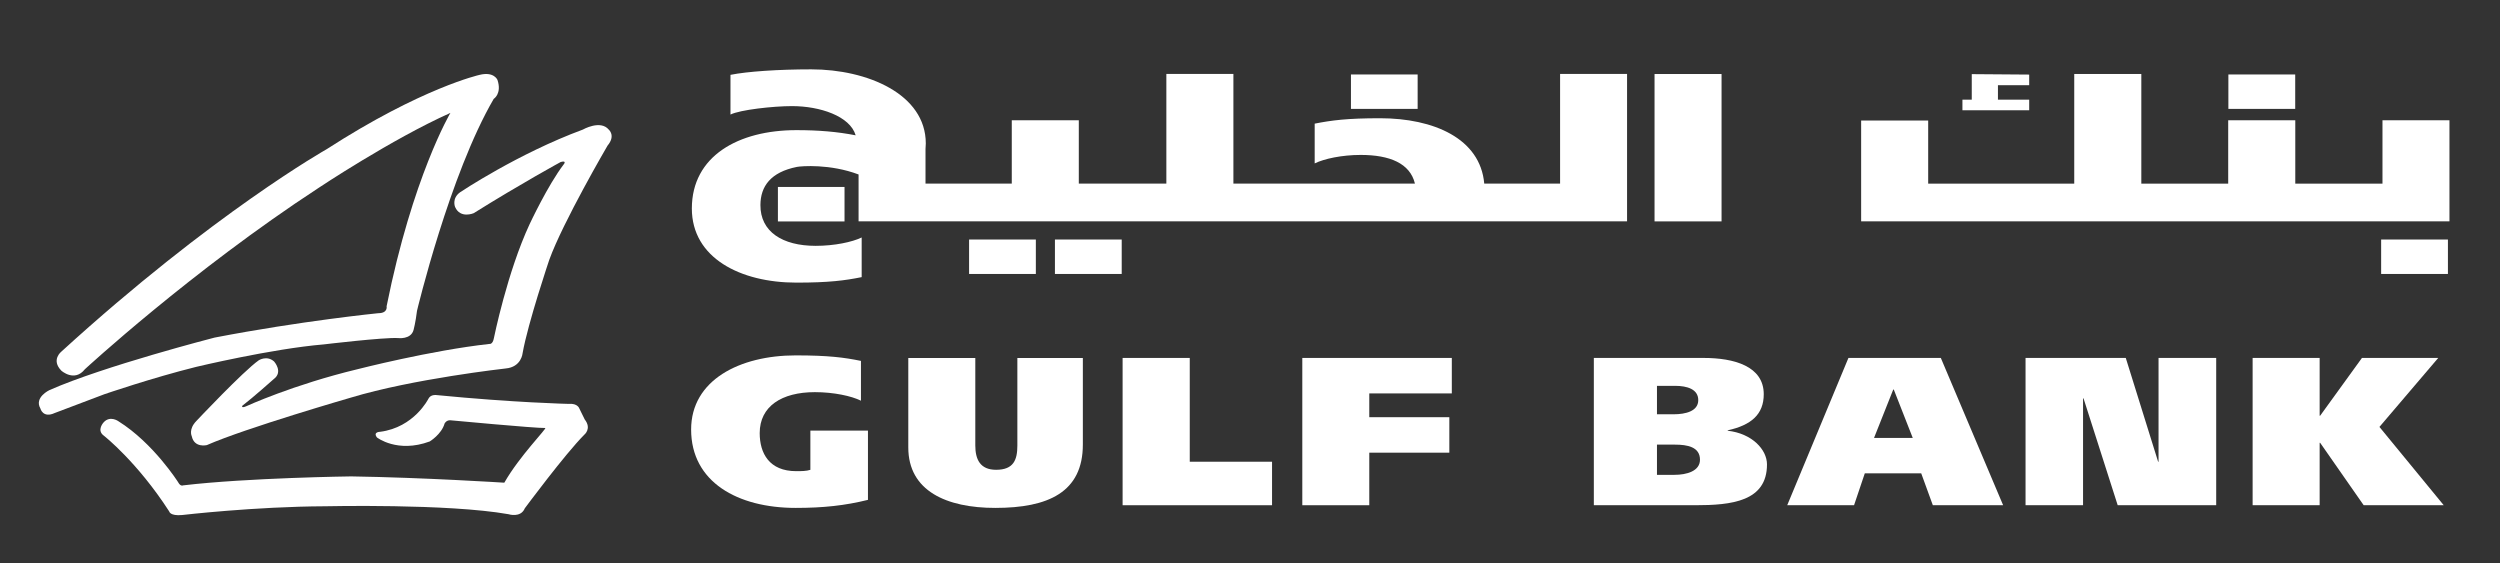
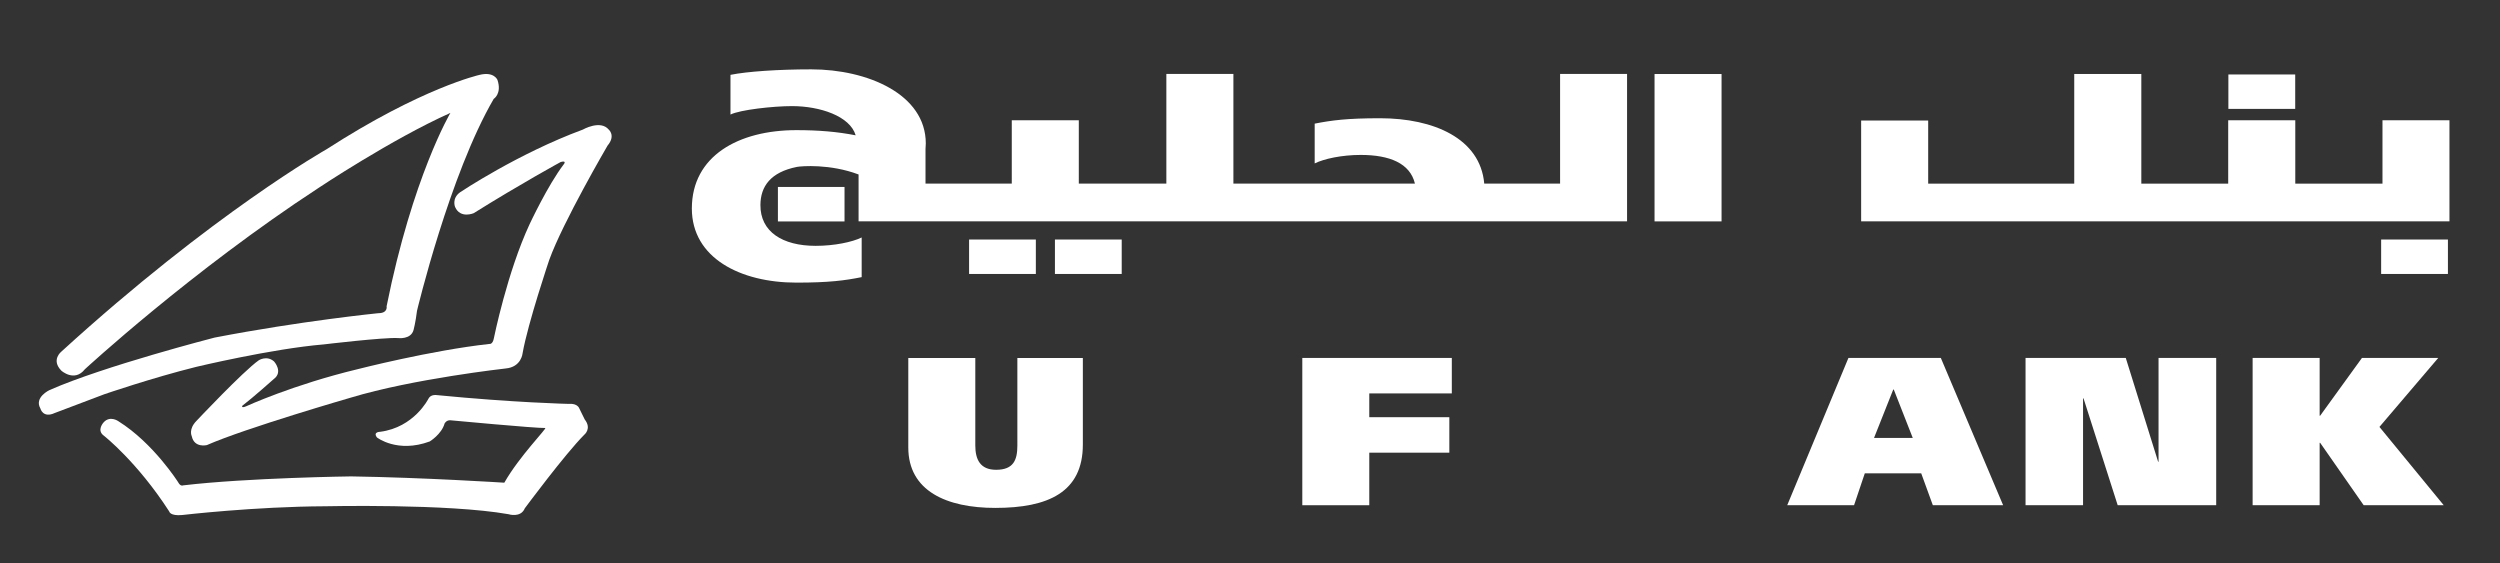
<svg xmlns="http://www.w3.org/2000/svg" width="142" height="32" viewBox="0 0 142 32" fill="none">
  <rect x="0" y="0" width="142" height="32" fill="#333333" stroke="none" />
-   <path d="M49.3 24.457H46.029V26.686C45.807 26.762 45.493 26.762 45.224 26.762C43.699 26.762 43.151 25.752 43.151 24.6C43.151 23.078 44.401 22.274 46.286 22.274C47.356 22.274 48.368 22.493 48.902 22.76V20.499C47.953 20.305 47.057 20.186 45.196 20.186C42.014 20.186 39.256 21.59 39.256 24.396C39.256 27.383 41.902 28.849 45.196 28.849C46.756 28.849 47.995 28.716 49.3 28.392V24.457Z" fill="#FFFFFF" />
  <path d="M55.397 20.333H51.591V25.417C51.591 27.887 53.765 28.849 56.532 28.849C59.533 28.849 61.506 27.962 61.506 25.249V20.333H57.786V25.308C57.786 26.124 57.571 26.684 56.578 26.684C55.668 26.684 55.397 26.089 55.397 25.299V20.333Z" fill="#FFFFFF" />
-   <path d="M63.764 28.697H72.252V26.226H67.578V20.331H63.764V28.697Z" fill="#FFFFFF" />
  <path d="M73.971 28.697H77.775V25.712H82.322V23.697H77.775V22.346H82.463V20.331H73.971V28.697Z" fill="#FFFFFF" />
-   <path d="M90.53 28.697H96.286C98.352 28.697 100.365 28.483 100.365 26.379C100.365 25.535 99.512 24.619 98.133 24.466V24.442C99.456 24.152 100.181 23.546 100.181 22.392C100.181 20.796 98.49 20.331 96.768 20.331H90.53V28.697ZM94.116 25.255H95.138C95.844 25.255 96.559 25.386 96.559 26.112C96.559 26.758 95.806 26.971 95.106 26.971H94.116V25.255ZM94.116 21.916H95.148C95.832 21.916 96.461 22.106 96.461 22.727C96.461 23.36 95.734 23.531 95.065 23.531H94.116V21.916Z" fill="#FFFFFF" />
  <path d="M101.514 28.697H105.31L105.92 26.887H109.126L109.785 28.697H113.778L110.239 20.331H104.991L101.514 28.697ZM107.536 22.127H107.567L108.645 24.876H106.444L107.536 22.127Z" fill="#FFFFFF" />
  <path d="M115.051 28.697H118.317V22.63H118.345L120.285 28.697H125.88V20.331H122.605V26.226H122.581L120.744 20.331H115.051V28.697Z" fill="#FFFFFF" />
  <path d="M131.756 20.331H127.949V28.697H131.756V25.15H131.784L134.257 28.697H138.804L135.152 24.249L138.491 20.331H134.159L131.784 23.613H131.756V20.331Z" fill="#FFFFFF" />
  <path d="M15.544 21.536C15.544 21.536 14.392 22.562 13.758 23.052C13.758 23.052 13.693 23.2 13.978 23.078C13.978 23.078 16.636 21.854 20.32 20.968C20.32 20.968 24.482 19.901 27.794 19.536C27.794 19.536 27.989 19.583 28.055 19.198C28.055 19.198 28.814 15.448 30.085 12.726C30.085 12.726 31.115 10.52 32.022 9.332C32.022 9.332 32.217 9.099 31.848 9.202C31.848 9.202 29.623 10.412 26.905 12.109C26.905 12.109 26.146 12.438 25.847 11.753C25.847 11.753 25.644 11.265 26.142 10.915C26.142 10.915 29.423 8.72 33.102 7.362C33.102 7.362 34.1 6.789 34.578 7.362C34.578 7.362 34.986 7.703 34.51 8.269C34.51 8.269 31.976 12.606 31.197 14.762C31.197 14.762 29.987 18.347 29.684 20.059C29.684 20.059 29.623 20.852 28.716 20.93C28.716 20.93 23.454 21.517 19.927 22.585C19.927 22.585 13.978 24.305 11.748 25.282C11.748 25.282 11.037 25.461 10.891 24.774C10.891 24.774 10.694 24.387 11.152 23.913C11.152 23.913 13.808 21.092 14.697 20.465C14.697 20.465 15.153 20.168 15.566 20.53C15.566 20.53 16.106 21.124 15.544 21.536Z" fill="#FFFFFF" />
  <path d="M2.295 23.204C2.295 23.204 2.436 23.771 3.108 23.459L5.945 22.386C5.945 22.386 8.629 21.465 11.137 20.84C11.137 20.84 15.441 19.809 18.39 19.562C18.39 19.562 21.797 19.156 22.602 19.202C22.602 19.202 23.341 19.303 23.491 18.739C23.491 18.739 23.602 18.331 23.686 17.653C23.686 17.653 25.529 9.933 28.043 5.617C28.043 5.617 28.516 5.324 28.257 4.541C28.257 4.541 28.061 4.047 27.239 4.253C27.239 4.253 23.967 4.981 18.555 8.474C18.555 8.474 12.102 12.112 3.488 19.969C3.488 19.969 2.88 20.44 3.488 21.057C3.488 21.057 4.233 21.722 4.821 20.973C4.821 20.973 10.864 15.398 18.093 10.674C18.093 10.674 22.253 7.901 25.583 6.413C25.583 6.413 23.433 10.044 21.959 17.398C21.959 17.398 22.046 17.79 21.482 17.79C21.482 17.79 17.129 18.223 12.189 19.175C12.189 19.175 5.905 20.792 2.813 22.156C2.813 22.156 1.928 22.567 2.295 23.204Z" fill="#FFFFFF" />
  <path d="M5.91 24.756C5.91 24.756 7.791 26.23 9.612 29.051C9.612 29.051 9.654 29.318 10.347 29.253C10.347 29.253 14.46 28.773 18.471 28.756C18.471 28.756 25.423 28.596 28.882 29.207C28.882 29.207 29.577 29.434 29.81 28.87C29.81 28.87 32.083 25.802 33.191 24.689C33.191 24.689 33.622 24.346 33.213 23.826L32.91 23.211C32.91 23.211 32.821 22.895 32.303 22.941C32.303 22.941 29.228 22.874 24.769 22.438C24.769 22.438 24.464 22.396 24.335 22.647C24.335 22.647 23.53 24.278 21.587 24.527C21.587 24.527 21.173 24.527 21.41 24.847C21.41 24.847 22.569 25.756 24.41 25.074C24.41 25.074 25.08 24.668 25.253 24.055C25.253 24.055 25.343 23.87 25.56 23.87C25.56 23.87 30.468 24.329 30.968 24.31C31.099 24.303 29.501 25.912 28.645 27.417C28.645 27.417 24.108 27.125 19.949 27.059C19.949 27.059 14.081 27.135 10.401 27.569C10.401 27.569 10.254 27.649 10.118 27.39C10.118 27.39 8.718 25.173 6.727 23.927C6.727 23.927 6.265 23.59 5.898 23.977C5.898 23.977 5.452 24.436 5.91 24.756Z" fill="#FFFFFF" />
  <path d="M93.978 12.575H97.784V4.204H93.978V12.575Z" fill="#FFFFFF" />
  <path d="M105.713 12.572V6.846H109.521V10.431H117.817V4.202H121.627V10.431H126.562V6.831H130.372V10.431H135.325V6.831H139.129V12.572H105.713Z" fill="#FFFFFF" />
  <path d="M44.185 12.578H47.969V10.619H44.185V12.578Z" fill="#FFFFFF" />
-   <path d="M76.734 6.185H80.522V4.23H76.734V6.185Z" fill="#FFFFFF" />
  <path d="M126.572 6.185H130.368V4.23H126.572V6.185Z" fill="#FFFFFF" />
  <path d="M135.249 15.561H139.042V13.605H135.249V15.561Z" fill="#FFFFFF" />
  <path d="M48.767 9.91C47.153 9.299 45.508 9.432 45.265 9.48C43.766 9.781 43.2 10.588 43.192 11.638C43.178 13.162 44.446 13.964 46.329 13.964C47.397 13.964 48.403 13.75 48.943 13.489V15.741C47.996 15.931 47.098 16.053 45.237 16.053C42.053 16.053 39.297 14.651 39.297 11.844C39.297 8.861 41.943 7.392 45.237 7.392C46.504 7.392 47.556 7.482 48.602 7.686C48.281 6.596 46.576 6.027 44.986 6.027C43.92 6.027 42.029 6.236 41.491 6.507V4.251C42.445 4.059 44.219 3.939 46.078 3.939C49.258 3.939 52.585 5.341 52.585 8.15C52.585 8.257 52.579 8.356 52.569 8.457V10.428H57.469V6.83H61.276V10.428H66.249V4.198H70.057V10.428H80.368C80.091 9.274 78.93 8.8 77.29 8.8C76.224 8.8 75.214 9.015 74.674 9.282V7.023C75.628 6.834 76.521 6.716 78.386 6.716C81.428 6.716 84.08 7.863 84.305 10.428H88.613V4.198H92.417V12.571H48.767V9.91Z" fill="#FFFFFF" />
  <path d="M55.044 15.561H58.836V13.605H55.044V15.561Z" fill="#FFFFFF" />
  <path d="M59.92 15.561H63.713V13.605H59.92V15.561Z" fill="#FFFFFF" />
-   <path d="M111.466 5.661H111.996V4.211L115.258 4.236V4.84H113.483V5.661H115.258V6.263H111.466V5.661Z" fill="#FFFFFF" />
</svg>